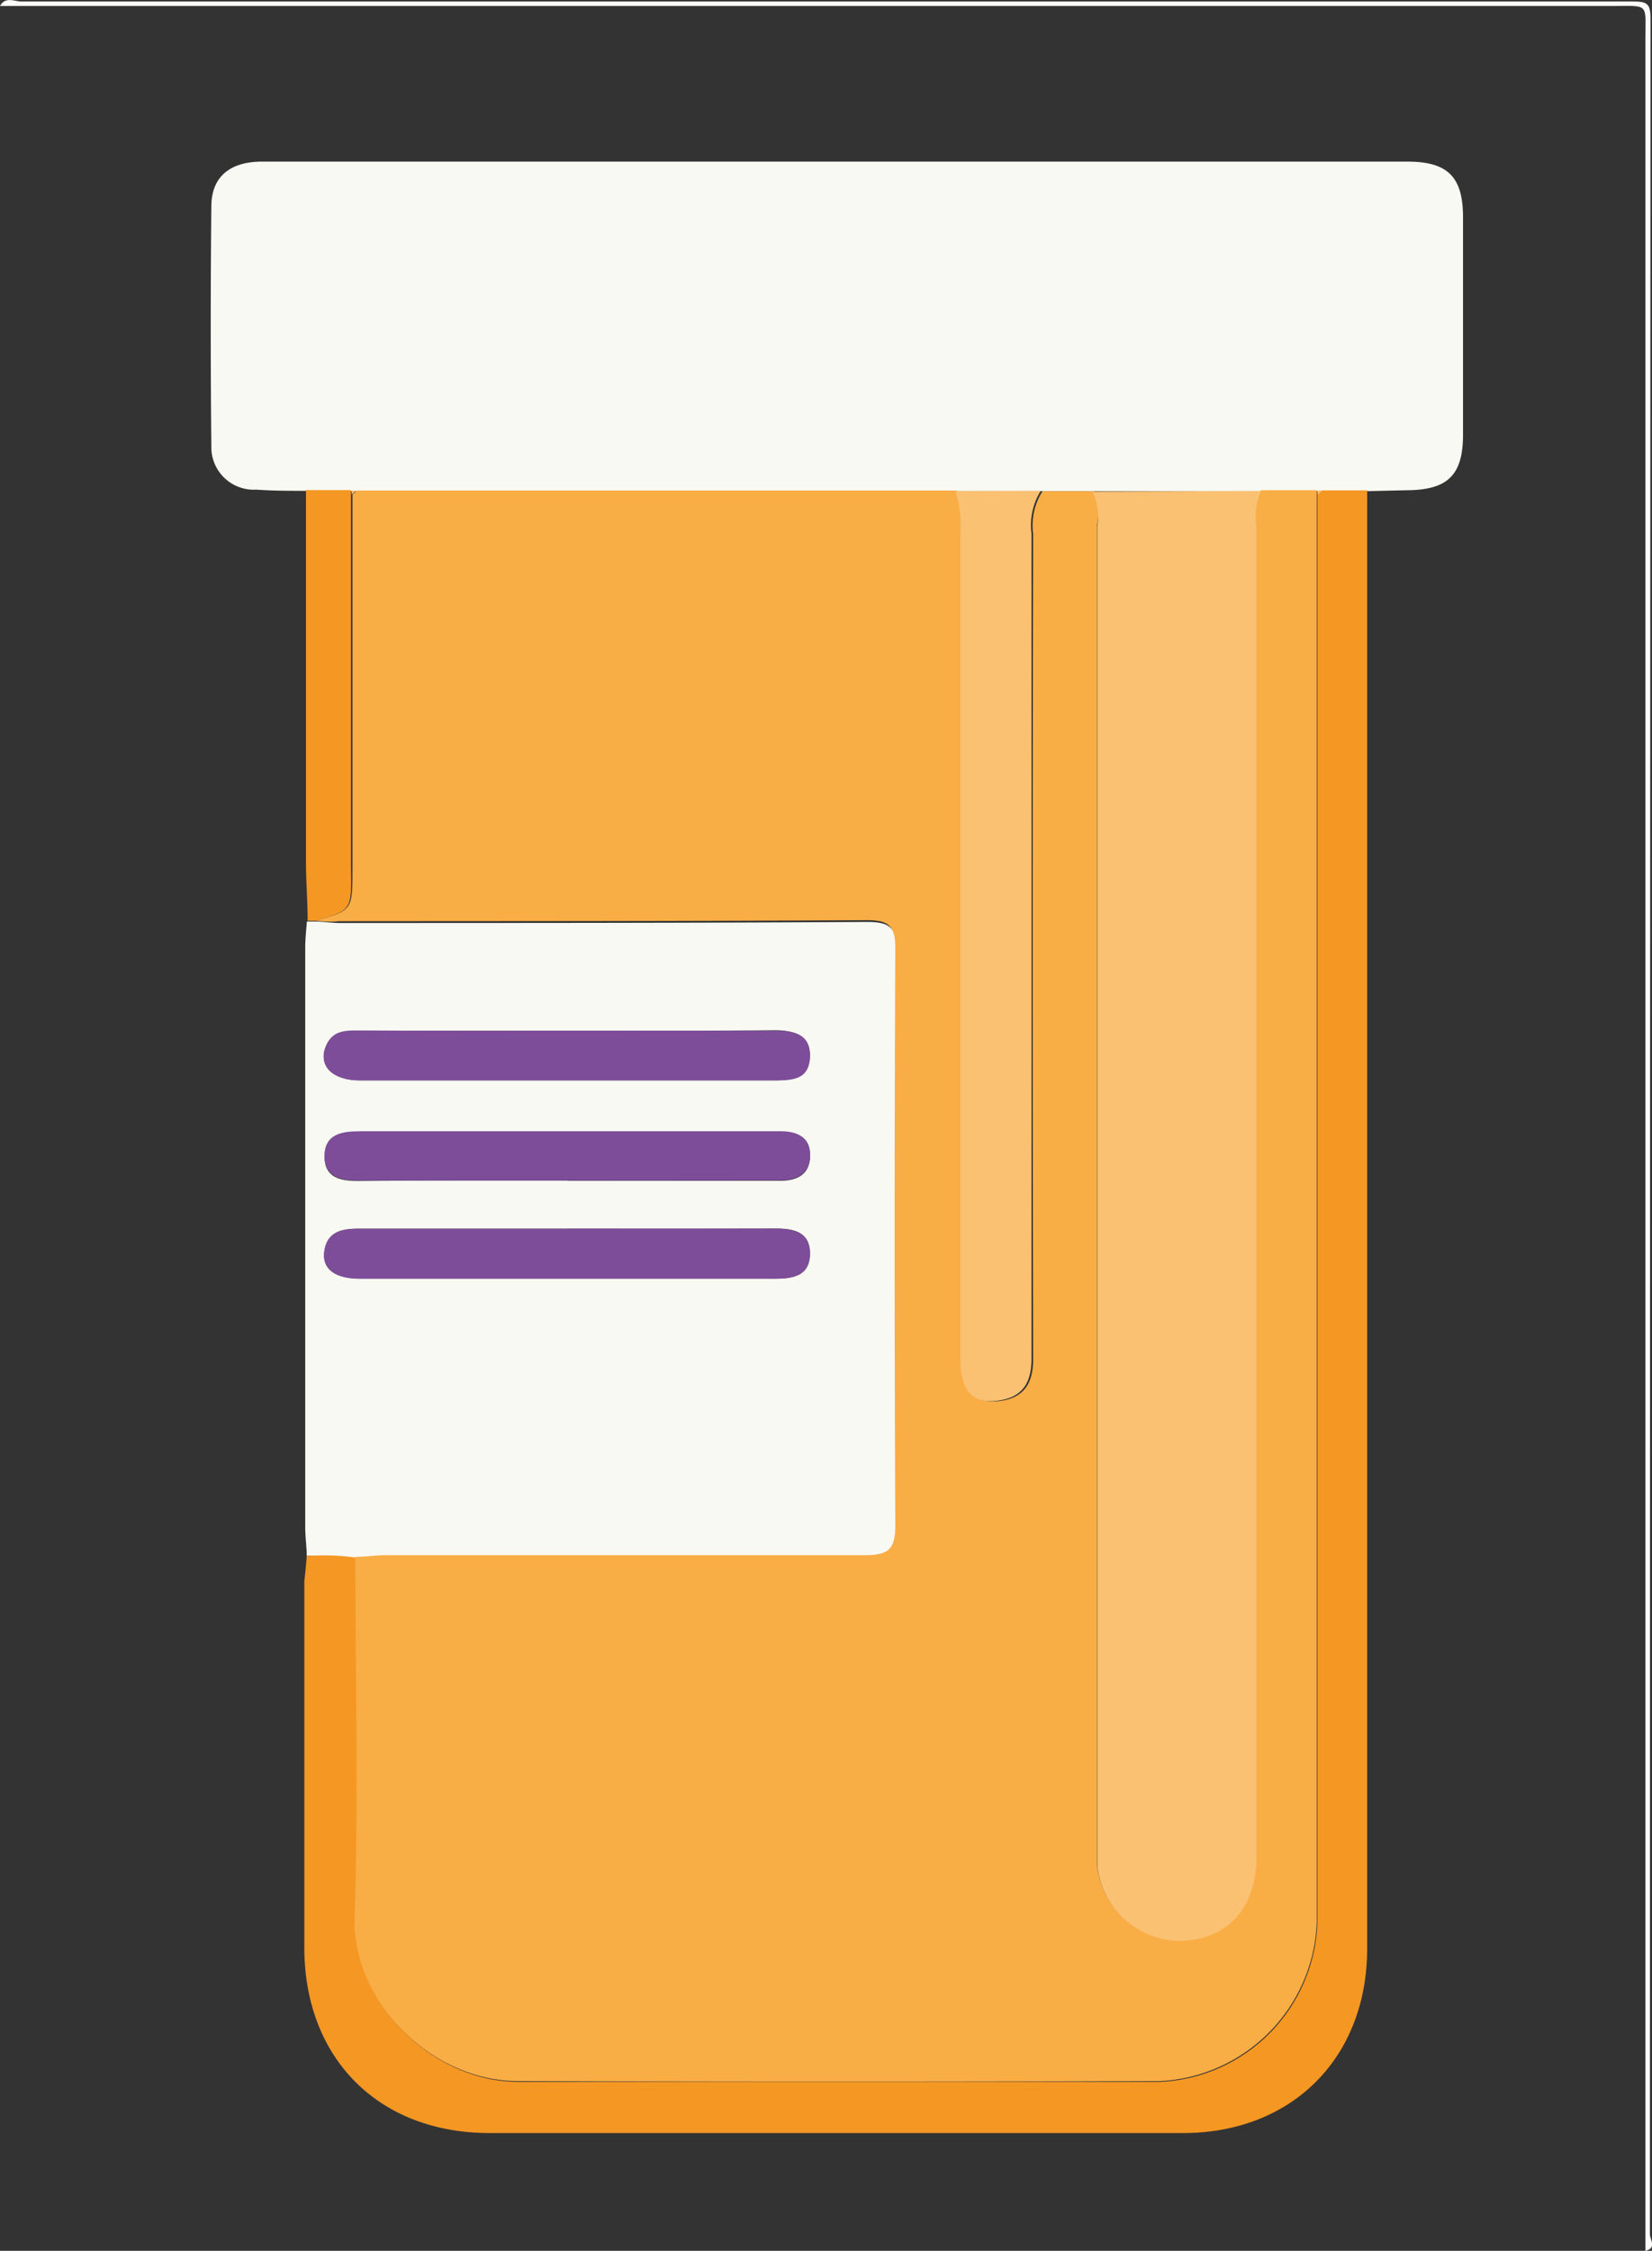
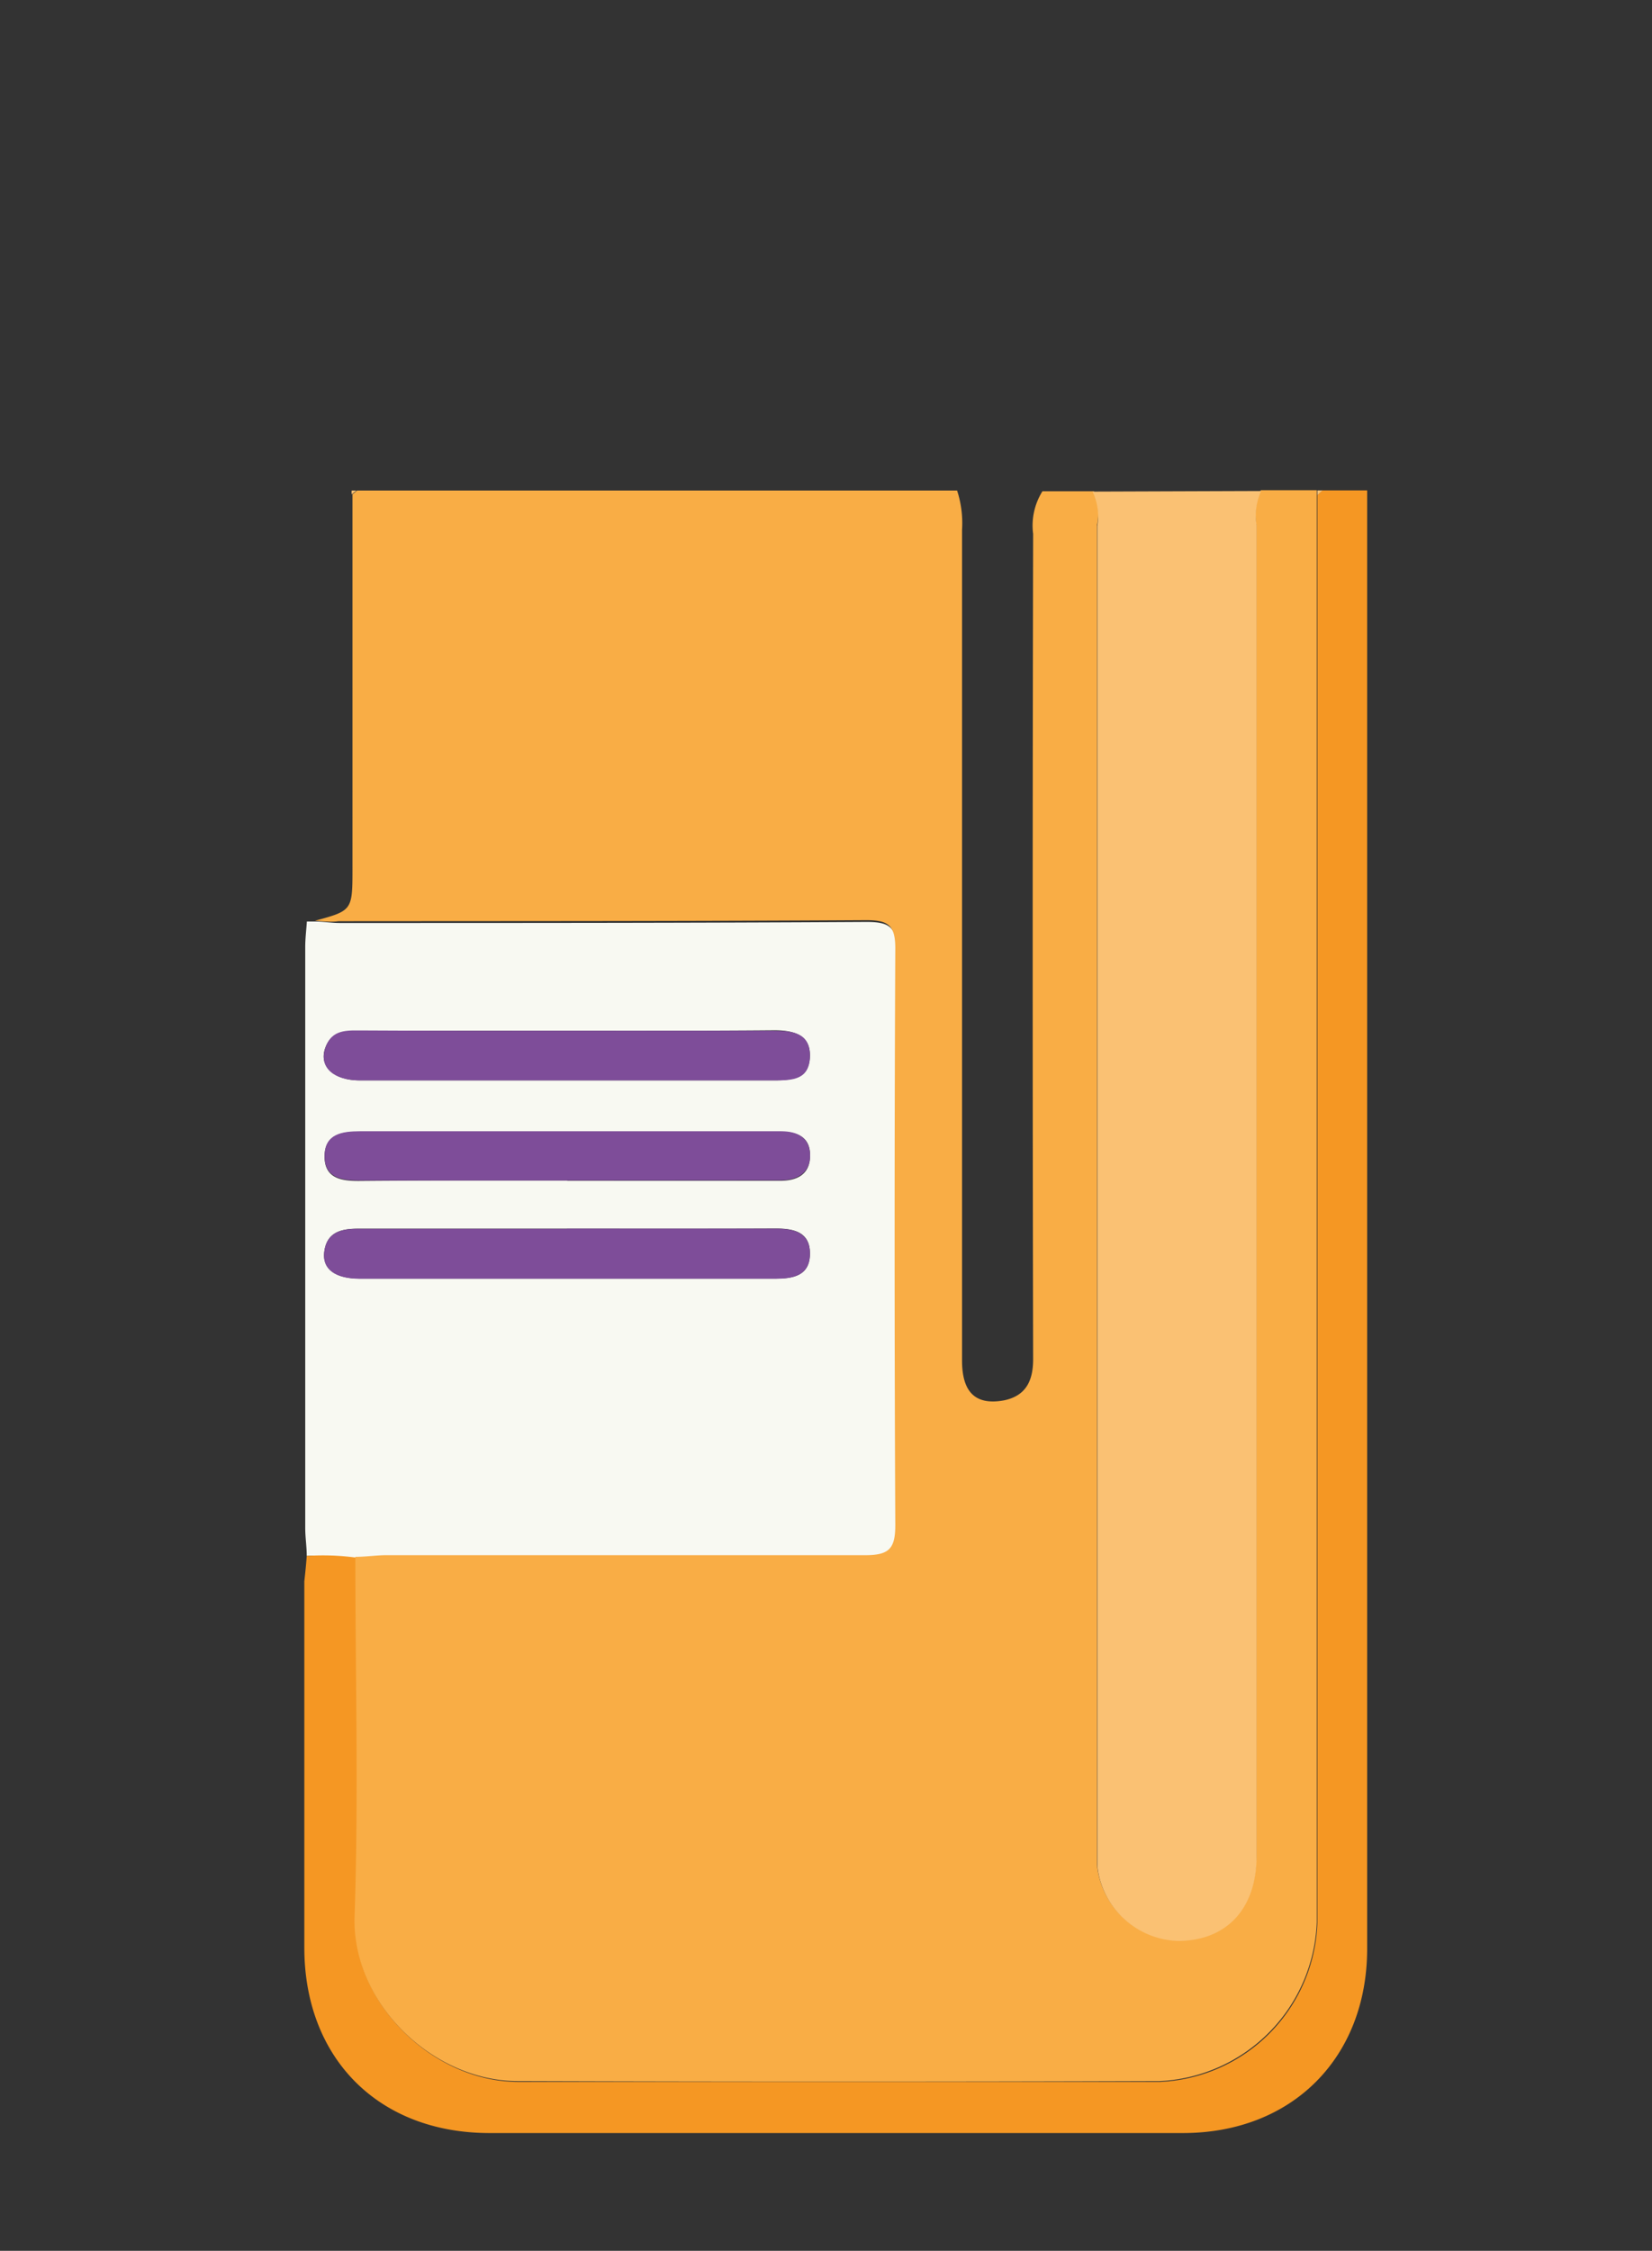
<svg xmlns="http://www.w3.org/2000/svg" viewBox="0 0 110.14 150">
  <rect x="0" y="0" width="110.14" height="150" fill="#333333" stroke="none" />
  <defs>
    <style>.cls-1{fill:#fdfcfb;}.cls-2{fill:#f8f9f2;}.cls-3{fill:#f59723;}.cls-4{fill:#f9ad45;}.cls-5{fill:#fac173;}.cls-6{fill:#7e4d99;}</style>
  </defs>
  <g id="Layer_2" data-name="Layer 2">
    <g id="content">
      <g id="step_2" data-name="step 2">
        <g id="_23Bx3R.tif" data-name="23Bx3R.tif">
-           <path class="cls-1" d="M109.7,150V2.67C109.7.15,110,.4,107.45.4H0C.35-.26,1,.1,1.41.1q35.16,0,70.32,0,18.6,0,37.19,0c.93,0,1.12.19,1.12,1.13Q110,75,110,148.9C110,149.23,110.48,149.83,109.7,150Z" />
-           <path class="cls-2" d="M20.37,32.71c-1.09,0-2.18,0-3.28-.08a2.83,2.83,0,0,1-3-2.91q-.08-8,0-15.95c0-2,1.25-3,3.39-3l52,0q12.18,0,24.35,0c2.67,0,3.7,1,3.71,3.66q0,7.26,0,14.54c0,2.67-1,3.67-3.69,3.7l-2.65.06-3,0h-.34l-3.73,0H63.73l-40,0h-.35Z" />
          <path class="cls-2" d="M20.45,103.69c0-.62-.1-1.24-.1-1.86q0-19.36,0-38.71c0-.57.07-1.14.11-1.71l.49,0c.57,0,1.14.1,1.71.1,11.71,0,23.42,0,35.12-.07,1.45,0,2,.3,2,1.87q-.09,19.23,0,38.45c0,1.58-.4,2-2,2-10.67-.07-21.34,0-32,0-.68,0-1.35.08-2,.11A16.37,16.37,0,0,0,20.45,103.69ZM37.81,81.88H23.91c-1.14,0-2.13.21-2.29,1.56-.13,1.13.73,1.77,2.39,1.77H51.66c1.19,0,2.32-.17,2.34-1.64s-1.07-1.7-2.28-1.7C47.08,81.89,42.45,81.88,37.81,81.88Zm0-13.19c-4.64,0-9.27,0-13.91,0-1,0-1.91.13-2.25,1.25S22.24,72,24,72H51.65c1.2,0,2.34-.2,2.35-1.65s-1.2-1.7-2.44-1.69C47,68.7,42.4,68.69,37.82,68.69Zm0,10c4.73,0,9.47,0,14.2,0,1.16,0,2-.44,2-1.69s-.86-1.56-1.92-1.58H24c-1.19,0-2.34.16-2.36,1.63s1.1,1.66,2.31,1.65C28.58,78.66,33.21,78.67,37.84,78.67Z" />
          <path class="cls-3" d="M20.45,103.69a16.37,16.37,0,0,1,3.28.11c0,8,.22,16-.05,23.94-.2,5.77,5.2,11,10.88,11q21.4,0,42.8,0a11,11,0,0,0,10.47-10.59V33l.32-.32,3,0q0,19.71,0,39.43,0,28.88,0,57.74c0,7.28-5,12.29-12.26,12.3q-23.13,0-46.25,0c-7.42,0-12.35-5-12.35-12.36q0-12.21,0-24.41C20.35,104.84,20.41,104.26,20.45,103.69Z" />
-           <path class="cls-3" d="M21,61.36l-.49,0c0-1.3-.11-2.59-.11-3.89q0-12.41,0-24.81l3,0a.73.73,0,0,0,0,.25V57.82C23.45,60.68,23.45,60.68,21,61.36Z" />
          <path class="cls-4" d="M21,61.36c2.5-.68,2.5-.68,2.5-3.54V32.94l.31-.25,40,0a7,7,0,0,1,.33,2.61V90.67c0,2.14.92,3,2.81,2.65,1.42-.3,1.93-1.26,1.93-2.74q-.06-27.51,0-55a4.29,4.29,0,0,1,.62-2.84h3.43A3.85,3.85,0,0,1,73.14,35q0,43.86,0,87.73c0,.53,0,1,0,1.57a5.6,5.6,0,0,0,5.39,5c3.26,0,5.23-2.14,5.23-5.67q0-44.34,0-88.67a4,4,0,0,1,.3-2.29l3.73,0,0,.32v95.11a11,11,0,0,1-10.47,10.59q-21.39.07-42.8,0c-5.68,0-11.08-5.21-10.88-11,.27-8,.05-16,.05-23.94.67,0,1.34-.1,2-.11,10.66,0,21.33,0,32,0,1.59,0,2-.44,2-2q-.09-19.21,0-38.45c0-1.57-.51-1.88-2-1.87-11.7.07-23.41.06-35.12.07C22.09,61.46,21.52,61.4,21,61.36Z" />
          <path class="cls-5" d="M84.08,32.72a4,4,0,0,0-.3,2.29q0,44.33,0,88.67c0,3.53-2,5.65-5.23,5.67a5.6,5.6,0,0,1-5.39-5c0-.52,0-1,0-1.57q0-43.86,0-87.73a3.85,3.85,0,0,0-.32-2.29Z" />
-           <path class="cls-5" d="M69.39,32.71a4.29,4.29,0,0,0-.62,2.84q0,27.51,0,55c0,1.48-.51,2.44-1.93,2.74-1.89.39-2.81-.51-2.81-2.65V35.33a7,7,0,0,0-.33-2.61Z" />
          <path class="cls-5" d="M23.76,32.69l-.31.25a.73.73,0,0,1,0-.25Z" />
          <path class="cls-5" d="M87.83,33l0-.32h.34Z" />
          <path class="cls-6" d="M37.81,81.88c4.64,0,9.27,0,13.91,0,1.21,0,2.3.24,2.28,1.7s-1.15,1.64-2.34,1.64H24c-1.66,0-2.52-.64-2.39-1.77.16-1.35,1.15-1.57,2.29-1.56h13.9Z" />
          <path class="cls-6" d="M37.82,68.69c4.58,0,9.16,0,13.74,0,1.24,0,2.46.11,2.44,1.69S52.85,72,51.65,72H24c-1.76,0-2.71-.86-2.34-2.08s1.25-1.26,2.25-1.25C28.55,68.7,33.18,68.69,37.82,68.69Z" />
          <path class="cls-6" d="M37.84,78.67c-4.63,0-9.26,0-13.89,0-1.21,0-2.32-.19-2.31-1.65s1.17-1.63,2.36-1.63H52.09c1.06,0,1.9.41,1.92,1.58s-.81,1.69-2,1.69C47.31,78.66,42.57,78.67,37.84,78.67Z" />
        </g>
      </g>
    </g>
  </g>
</svg>